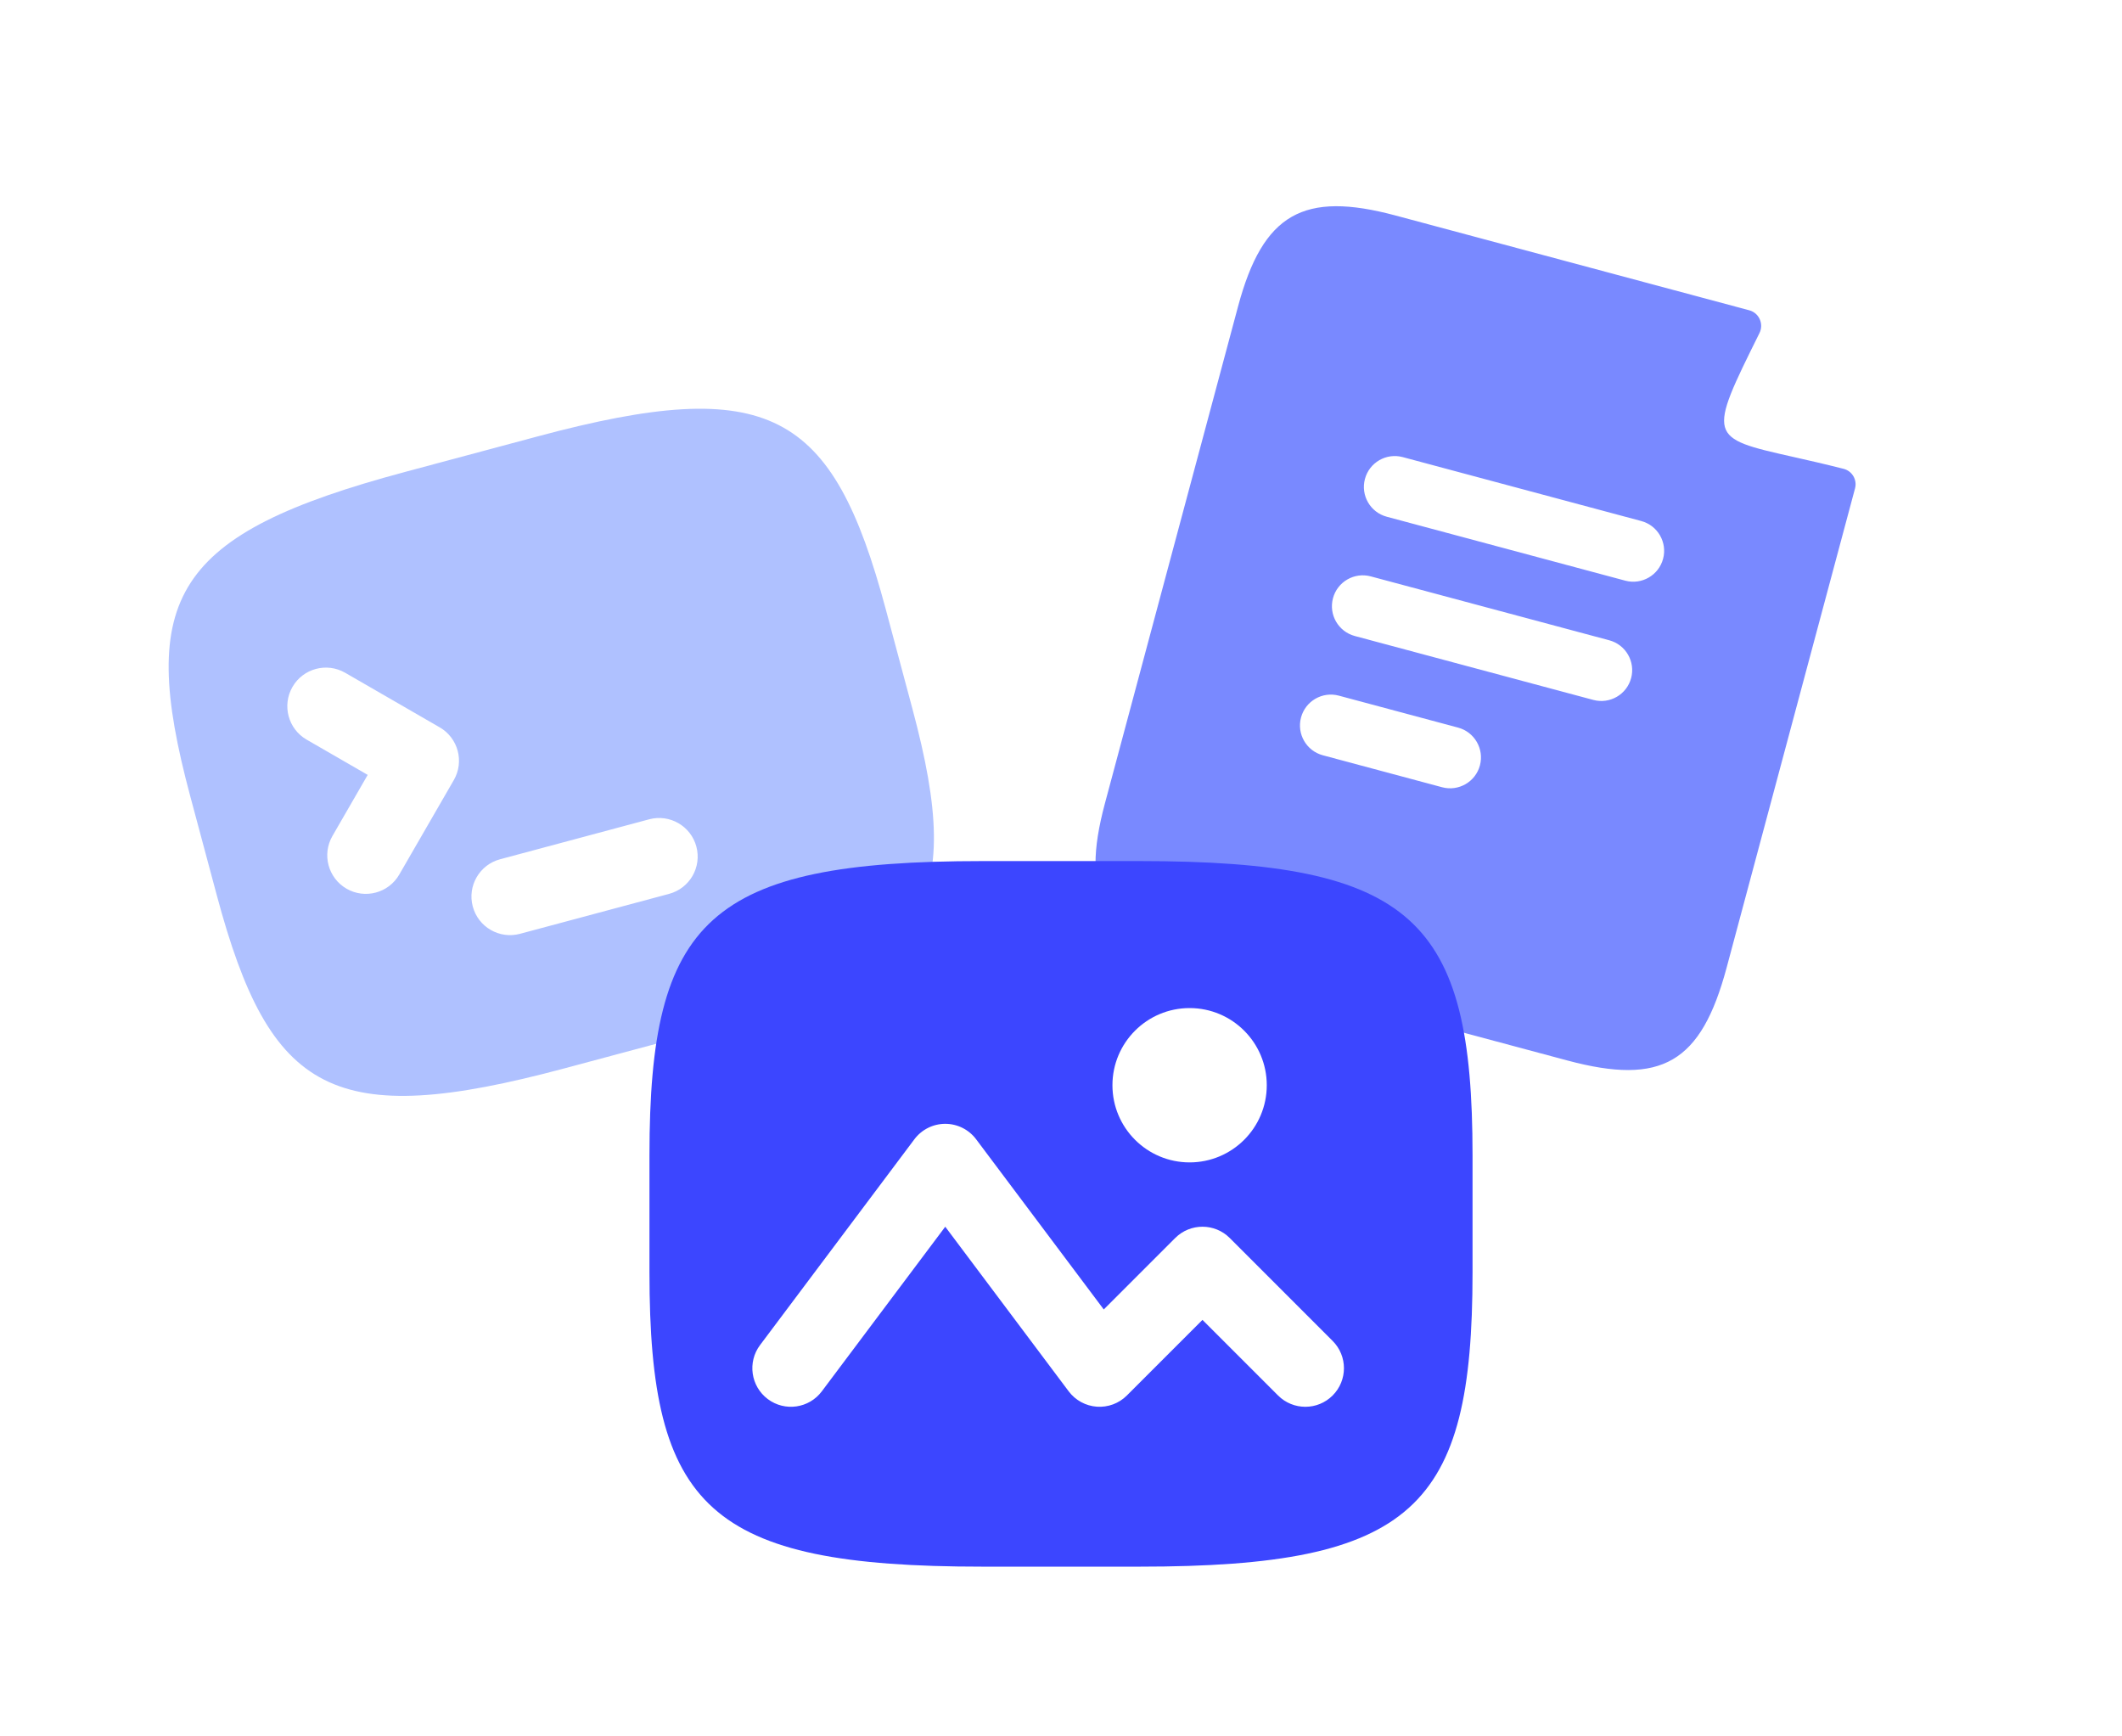
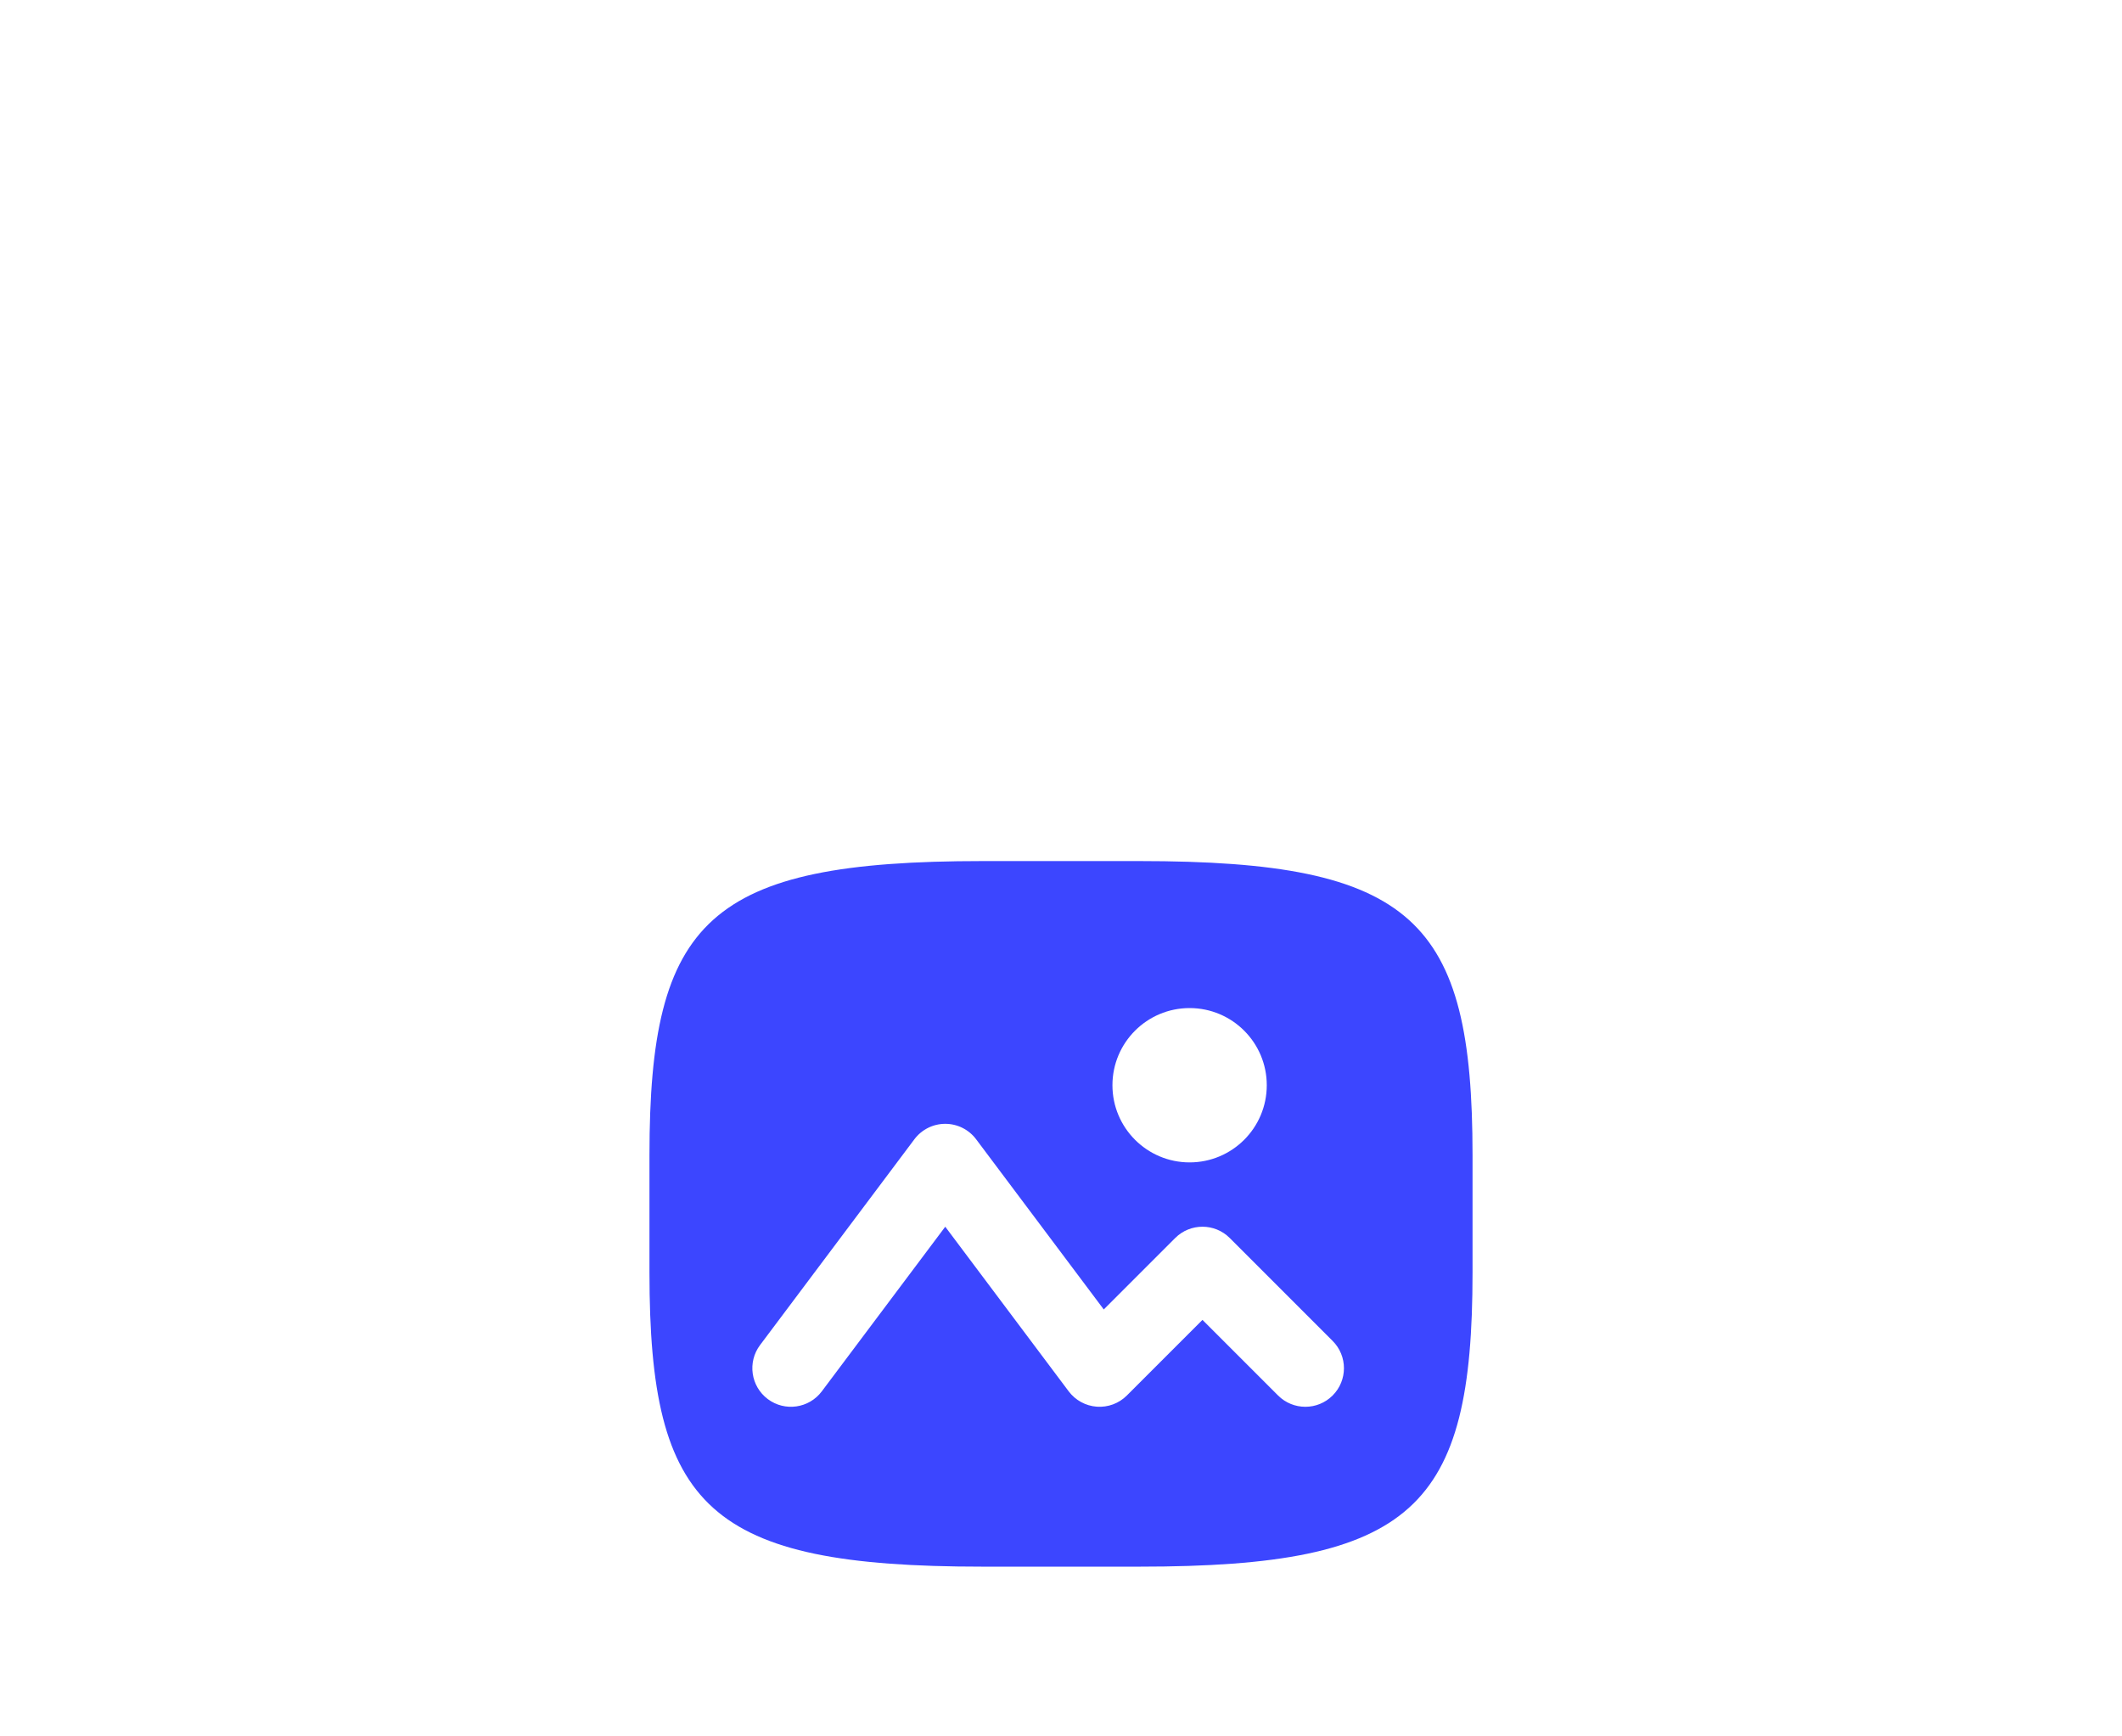
<svg xmlns="http://www.w3.org/2000/svg" width="132" height="108" viewBox="0 0 132 108" fill="none">
  <mask id="mask0_352_3" style="mask-type:luminance" maskUnits="userSpaceOnUse" x="0" y="12" width="69" height="70">
-     <path d="M54.092 12.5L0 26.994L14.494 81.086L68.586 66.592L54.092 12.5Z" fill="white" />
-   </mask>
+     </mask>
  <g mask="url(#mask0_352_3)">
-     <path fill-rule="evenodd" clip-rule="evenodd" d="M25.203 29.351C10.778 33.217 8.515 37.136 11.828 49.499L13.485 55.681C16.797 68.045 20.717 70.308 35.141 66.443L43.384 64.234C57.808 60.369 60.071 56.45 56.758 44.086L55.102 37.904C51.789 25.541 47.87 23.278 33.445 27.143L29.324 28.247L25.203 29.351ZM18.194 42.724C18.857 41.576 20.325 41.183 21.473 41.846L27.352 45.24C28.5 45.903 28.893 47.371 28.23 48.519L24.836 54.397C24.173 55.545 22.705 55.938 21.558 55.276C20.41 54.613 20.016 53.145 20.679 51.997L22.873 48.197L19.073 46.003C17.925 45.34 17.532 43.872 18.194 42.724ZM29.409 56.384C29.066 55.104 29.826 53.788 31.106 53.445L40.379 50.96C41.659 50.617 42.975 51.377 43.318 52.657C43.661 53.938 42.902 55.254 41.621 55.597L32.349 58.081C31.068 58.424 29.752 57.665 29.409 56.384Z" fill="#AFC1FF" />
-   </g>
+     </g>
  <mask id="mask1_352_3" style="mask-type:luminance" maskUnits="userSpaceOnUse" x="53" y="0" width="79" height="79">
    <path d="M131.384 17.064L69.564 0.5L53 62.319L114.819 78.884L131.384 17.064Z" fill="white" />
  </mask>
  <g mask="url(#mask1_352_3)">
-     <path fill-rule="evenodd" clip-rule="evenodd" d="M86.812 13.404C81.097 11.872 78.567 13.265 77.014 19.06L68.732 49.97C67.179 55.766 68.594 58.215 74.47 59.789L97.491 65.958C103.367 67.533 105.816 66.118 107.406 60.185L115.393 30.379C115.536 29.846 115.217 29.296 114.681 29.16C113.478 28.854 112.435 28.619 111.542 28.418C106.243 27.225 106.22 27.22 109.449 20.716C109.73 20.151 109.426 19.464 108.816 19.3L86.812 13.404ZM87.258 28.431C86.234 28.157 85.181 28.765 84.907 29.789C84.632 30.813 85.24 31.866 86.264 32.14L101.101 36.116C102.125 36.39 103.178 35.782 103.453 34.758C103.727 33.734 103.119 32.681 102.095 32.407L87.258 28.431ZM82.919 37.207C83.193 36.183 84.246 35.575 85.27 35.85L100.107 39.825C101.131 40.1 101.739 41.152 101.465 42.177C101.19 43.201 100.137 43.809 99.113 43.534L84.277 39.559C83.252 39.284 82.644 38.232 82.919 37.207ZM83.283 43.268C82.258 42.994 81.206 43.602 80.931 44.626C80.657 45.65 81.264 46.703 82.289 46.977L89.707 48.965C90.731 49.24 91.784 48.632 92.059 47.608C92.333 46.583 91.725 45.531 90.701 45.256L83.283 43.268Z" fill="#7989FF" />
-   </g>
+     </g>
  <path fill-rule="evenodd" clip-rule="evenodd" d="M40.4 71.843C40.4 57.214 44.057 53.557 61.124 53.557H66H70.877C87.943 53.557 91.6 57.214 91.6 71.843V79.157C91.6 93.785 87.943 97.443 70.877 97.443H61.124C44.057 97.443 40.4 93.785 40.4 79.157V71.843ZM78.8 67.499C78.8 70.15 76.651 72.299 74 72.299C71.349 72.299 69.2 70.15 69.2 67.499C69.2 64.849 71.349 62.7 74 62.7C76.651 62.7 78.8 64.849 78.8 67.499ZM60.72 70.86C60.267 70.255 59.556 69.9 58.8 69.9C58.045 69.9 57.334 70.255 56.88 70.86L47.28 83.66C46.485 84.72 46.7 86.224 47.76 87.02C48.821 87.815 50.325 87.6 51.12 86.54L58.8 76.3L66.48 86.54C66.898 87.096 67.536 87.444 68.23 87.494C68.924 87.543 69.606 87.289 70.097 86.797L74.8 82.094L79.503 86.797C80.441 87.734 81.96 87.734 82.897 86.797C83.835 85.859 83.835 84.34 82.897 83.403L76.498 77.003C75.56 76.065 74.041 76.065 73.103 77.003L68.66 81.446L60.72 70.86Z" fill="#3C46FF" />
</svg>